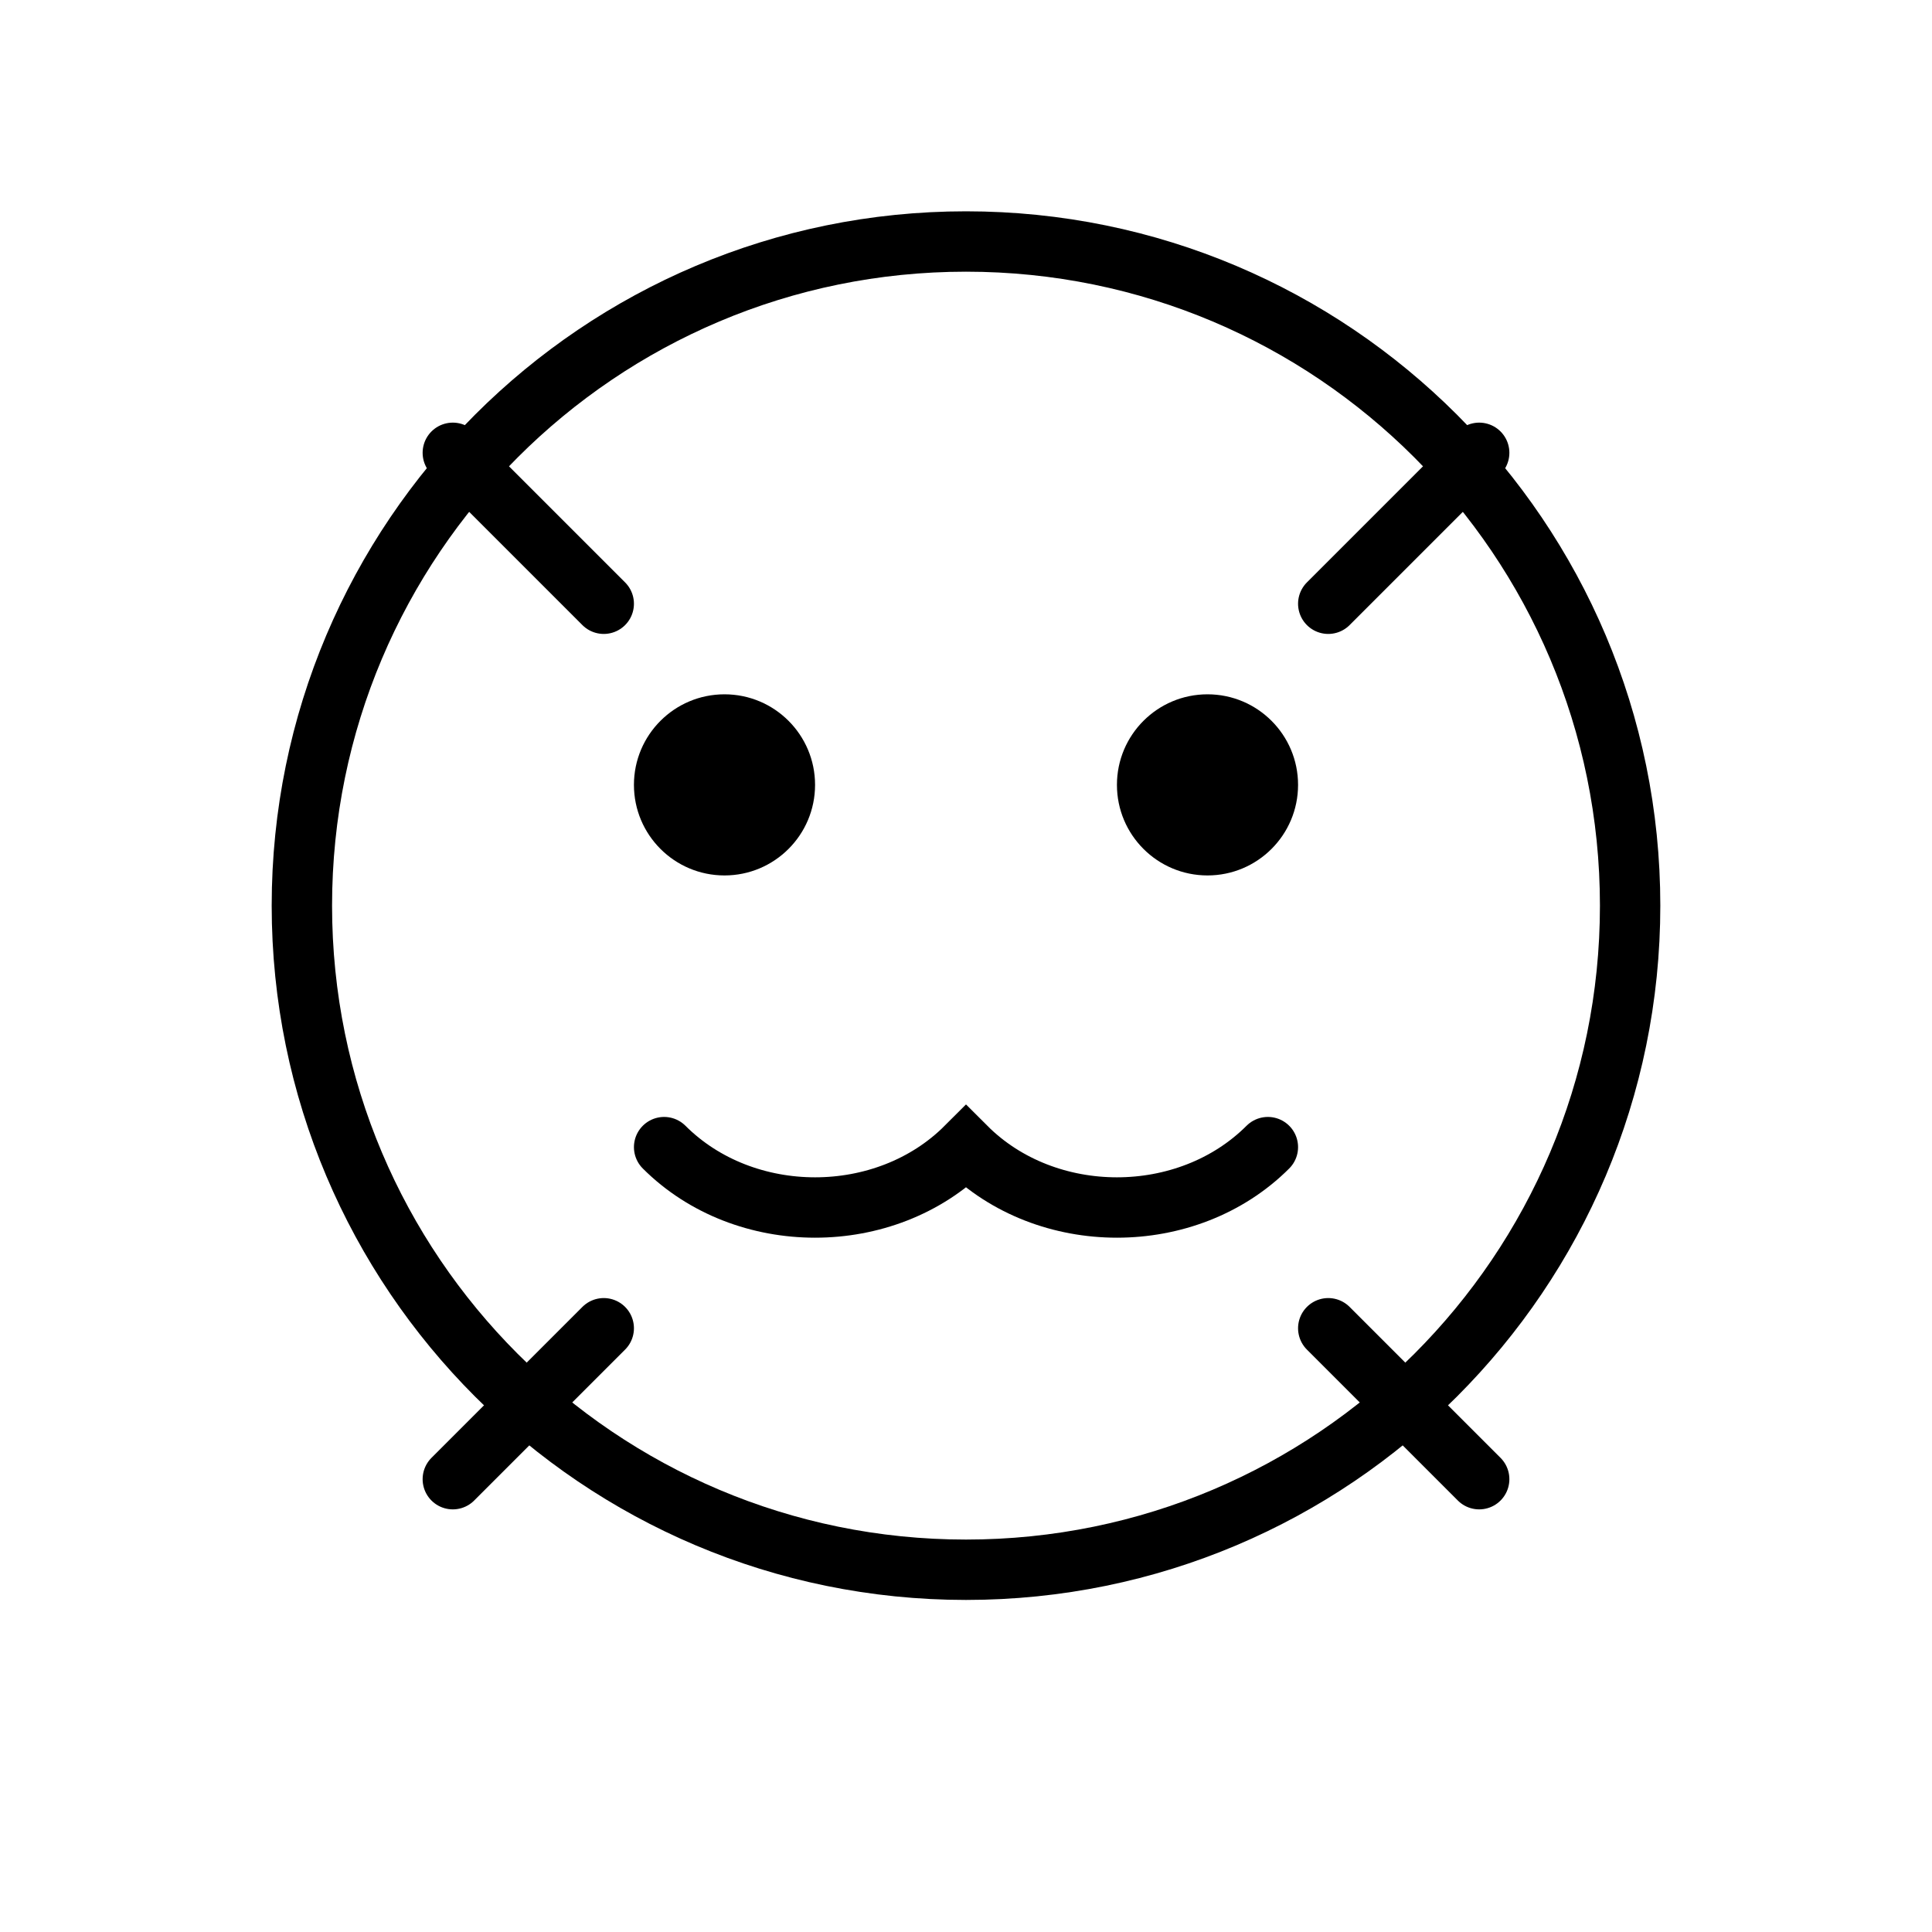
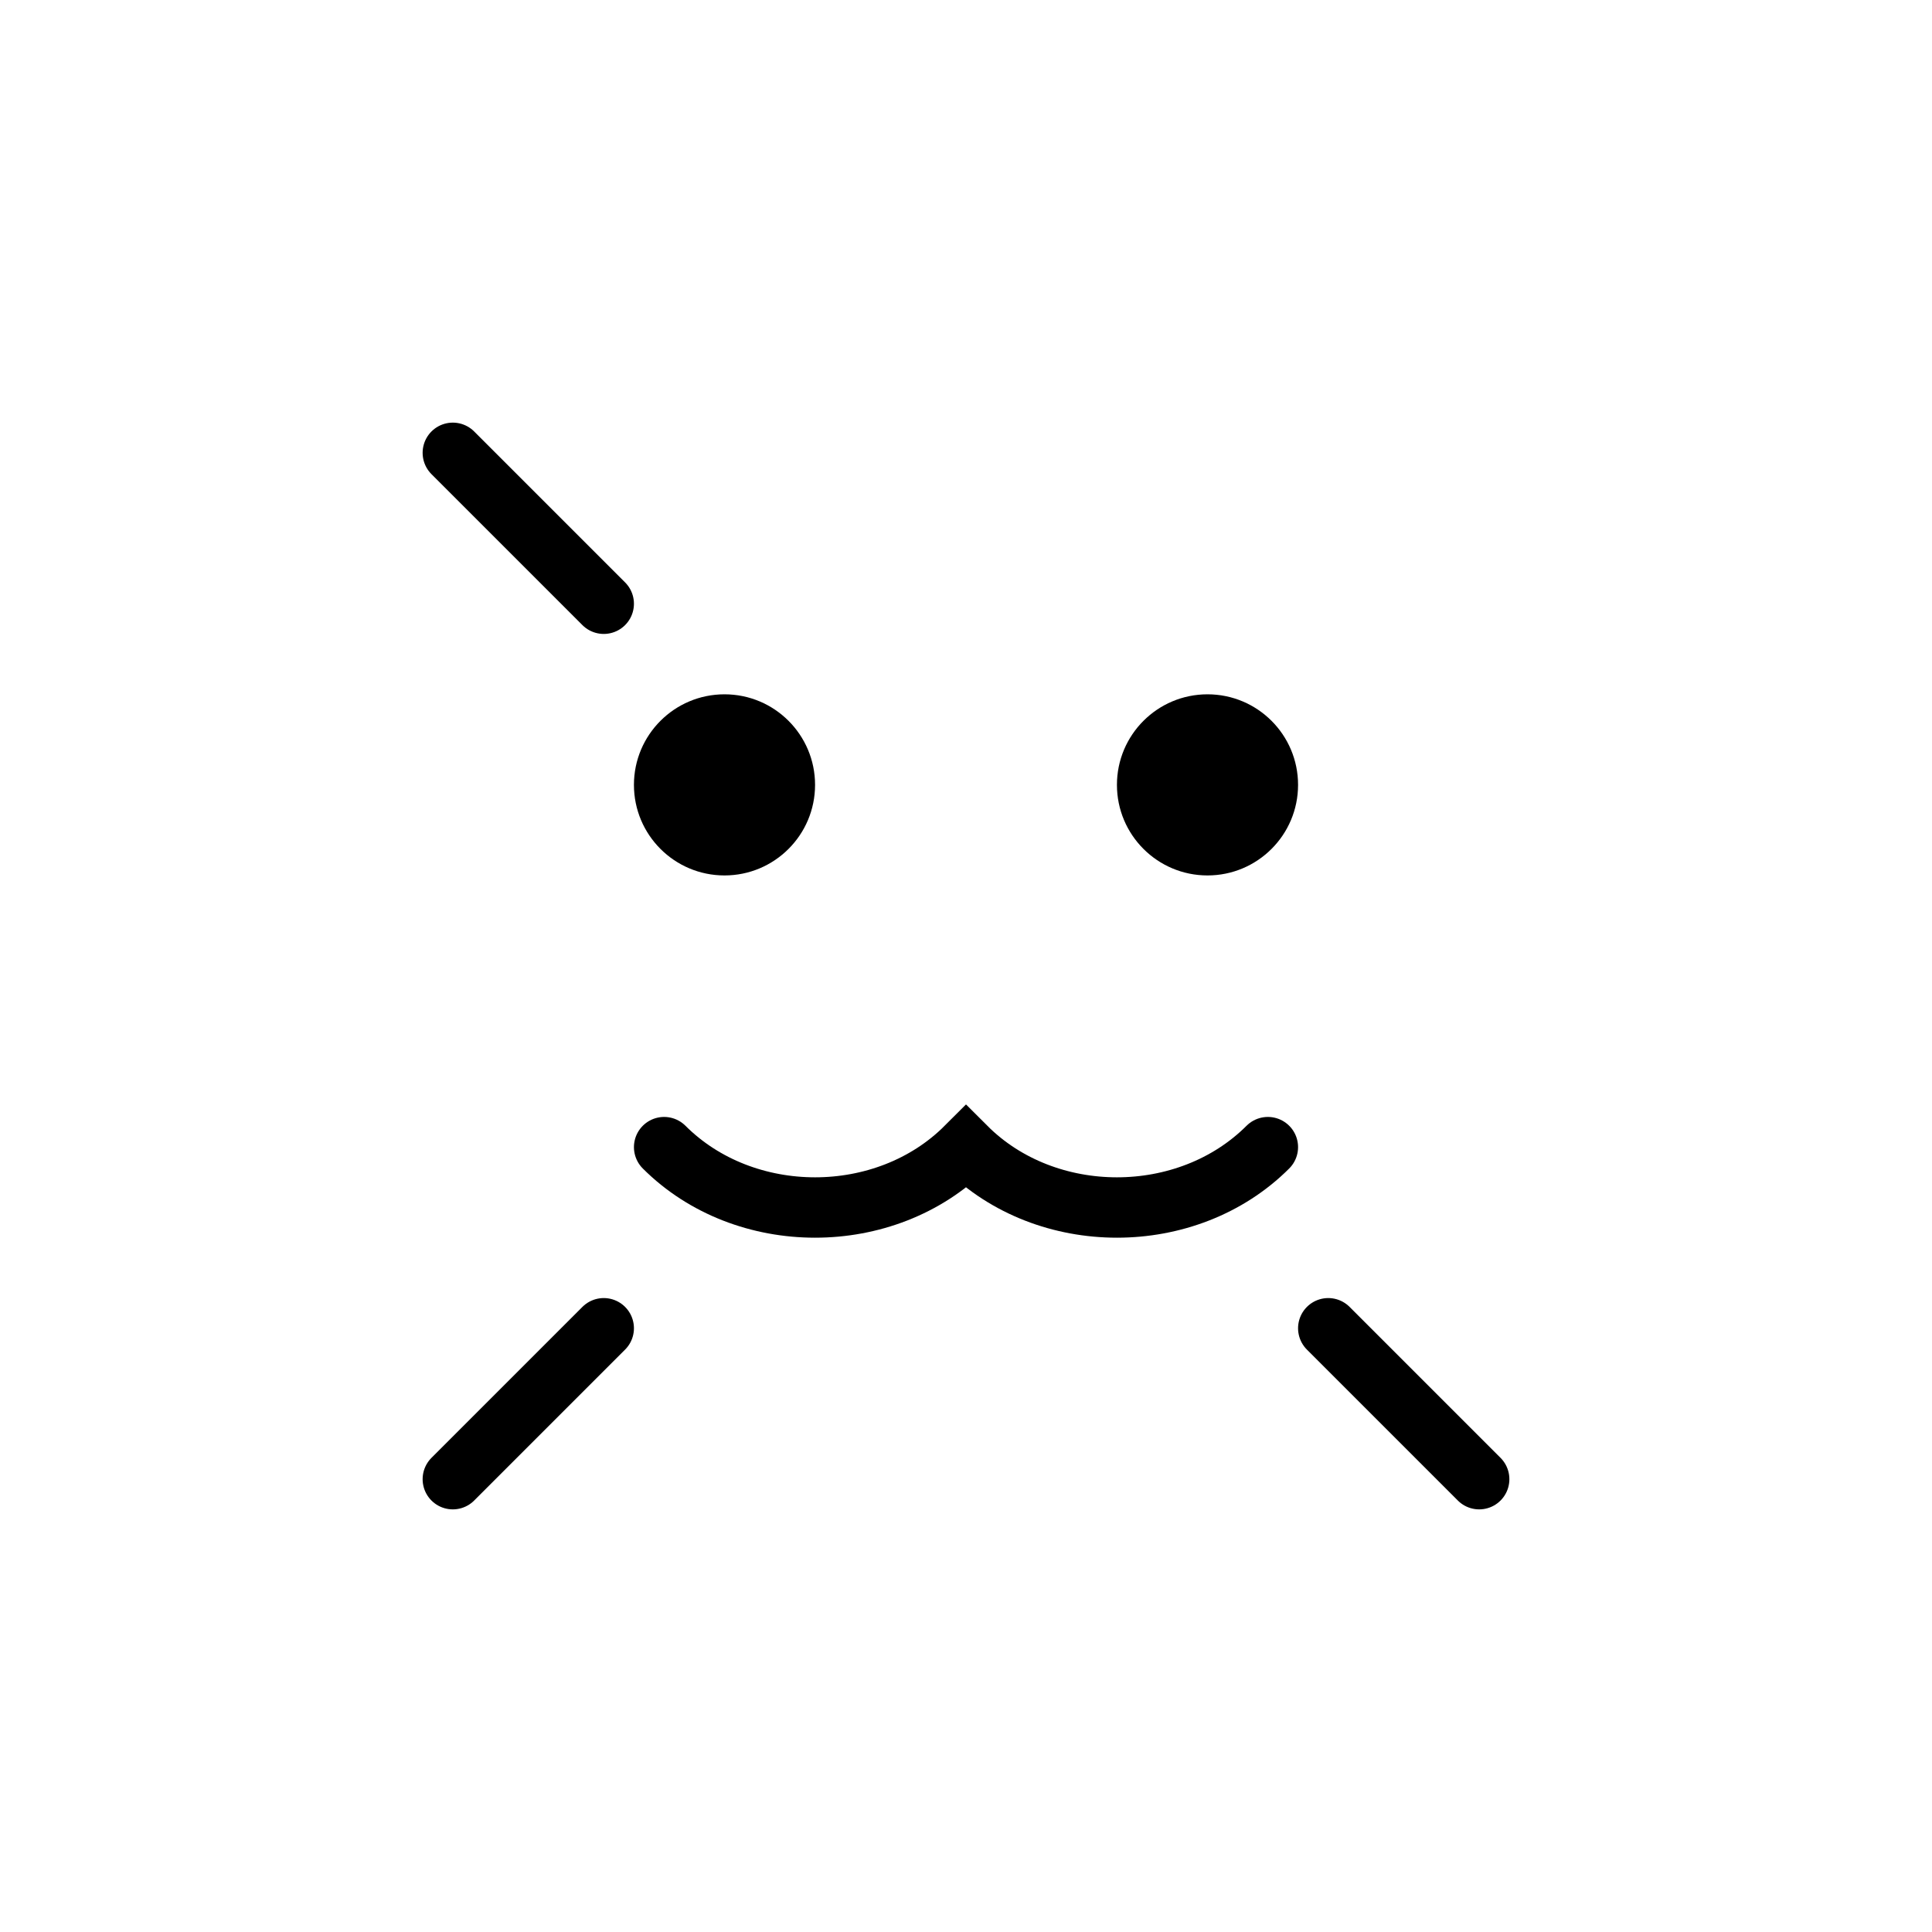
<svg xmlns="http://www.w3.org/2000/svg" width="64" height="64" viewBox="0 0 64 64" fill="none">
-   <path d="M32 8C19.85 8 10 17.85 10 30C10 42.15 19.85 52 32 52C44.15 52 54 42.15 54 30C54 17.85 44.15 8 32 8Z" stroke="currentColor" stroke-width="2" />
  <circle cx="24" cy="26" r="3" fill="currentColor" />
  <circle cx="40" cy="26" r="3" fill="currentColor" />
  <path d="M22 38C24.667 40.667 29.333 40.667 32 38C34.667 40.667 39.333 40.667 42 38" stroke="currentColor" stroke-width="2" stroke-linecap="round" />
  <path d="M15 15L20 20" stroke="currentColor" stroke-width="2" stroke-linecap="round" />
-   <path d="M49 15L44 20" stroke="currentColor" stroke-width="2" stroke-linecap="round" />
  <path d="M15 49L20 44" stroke="currentColor" stroke-width="2" stroke-linecap="round" />
  <path d="M49 49L44 44" stroke="currentColor" stroke-width="2" stroke-linecap="round" />
</svg>